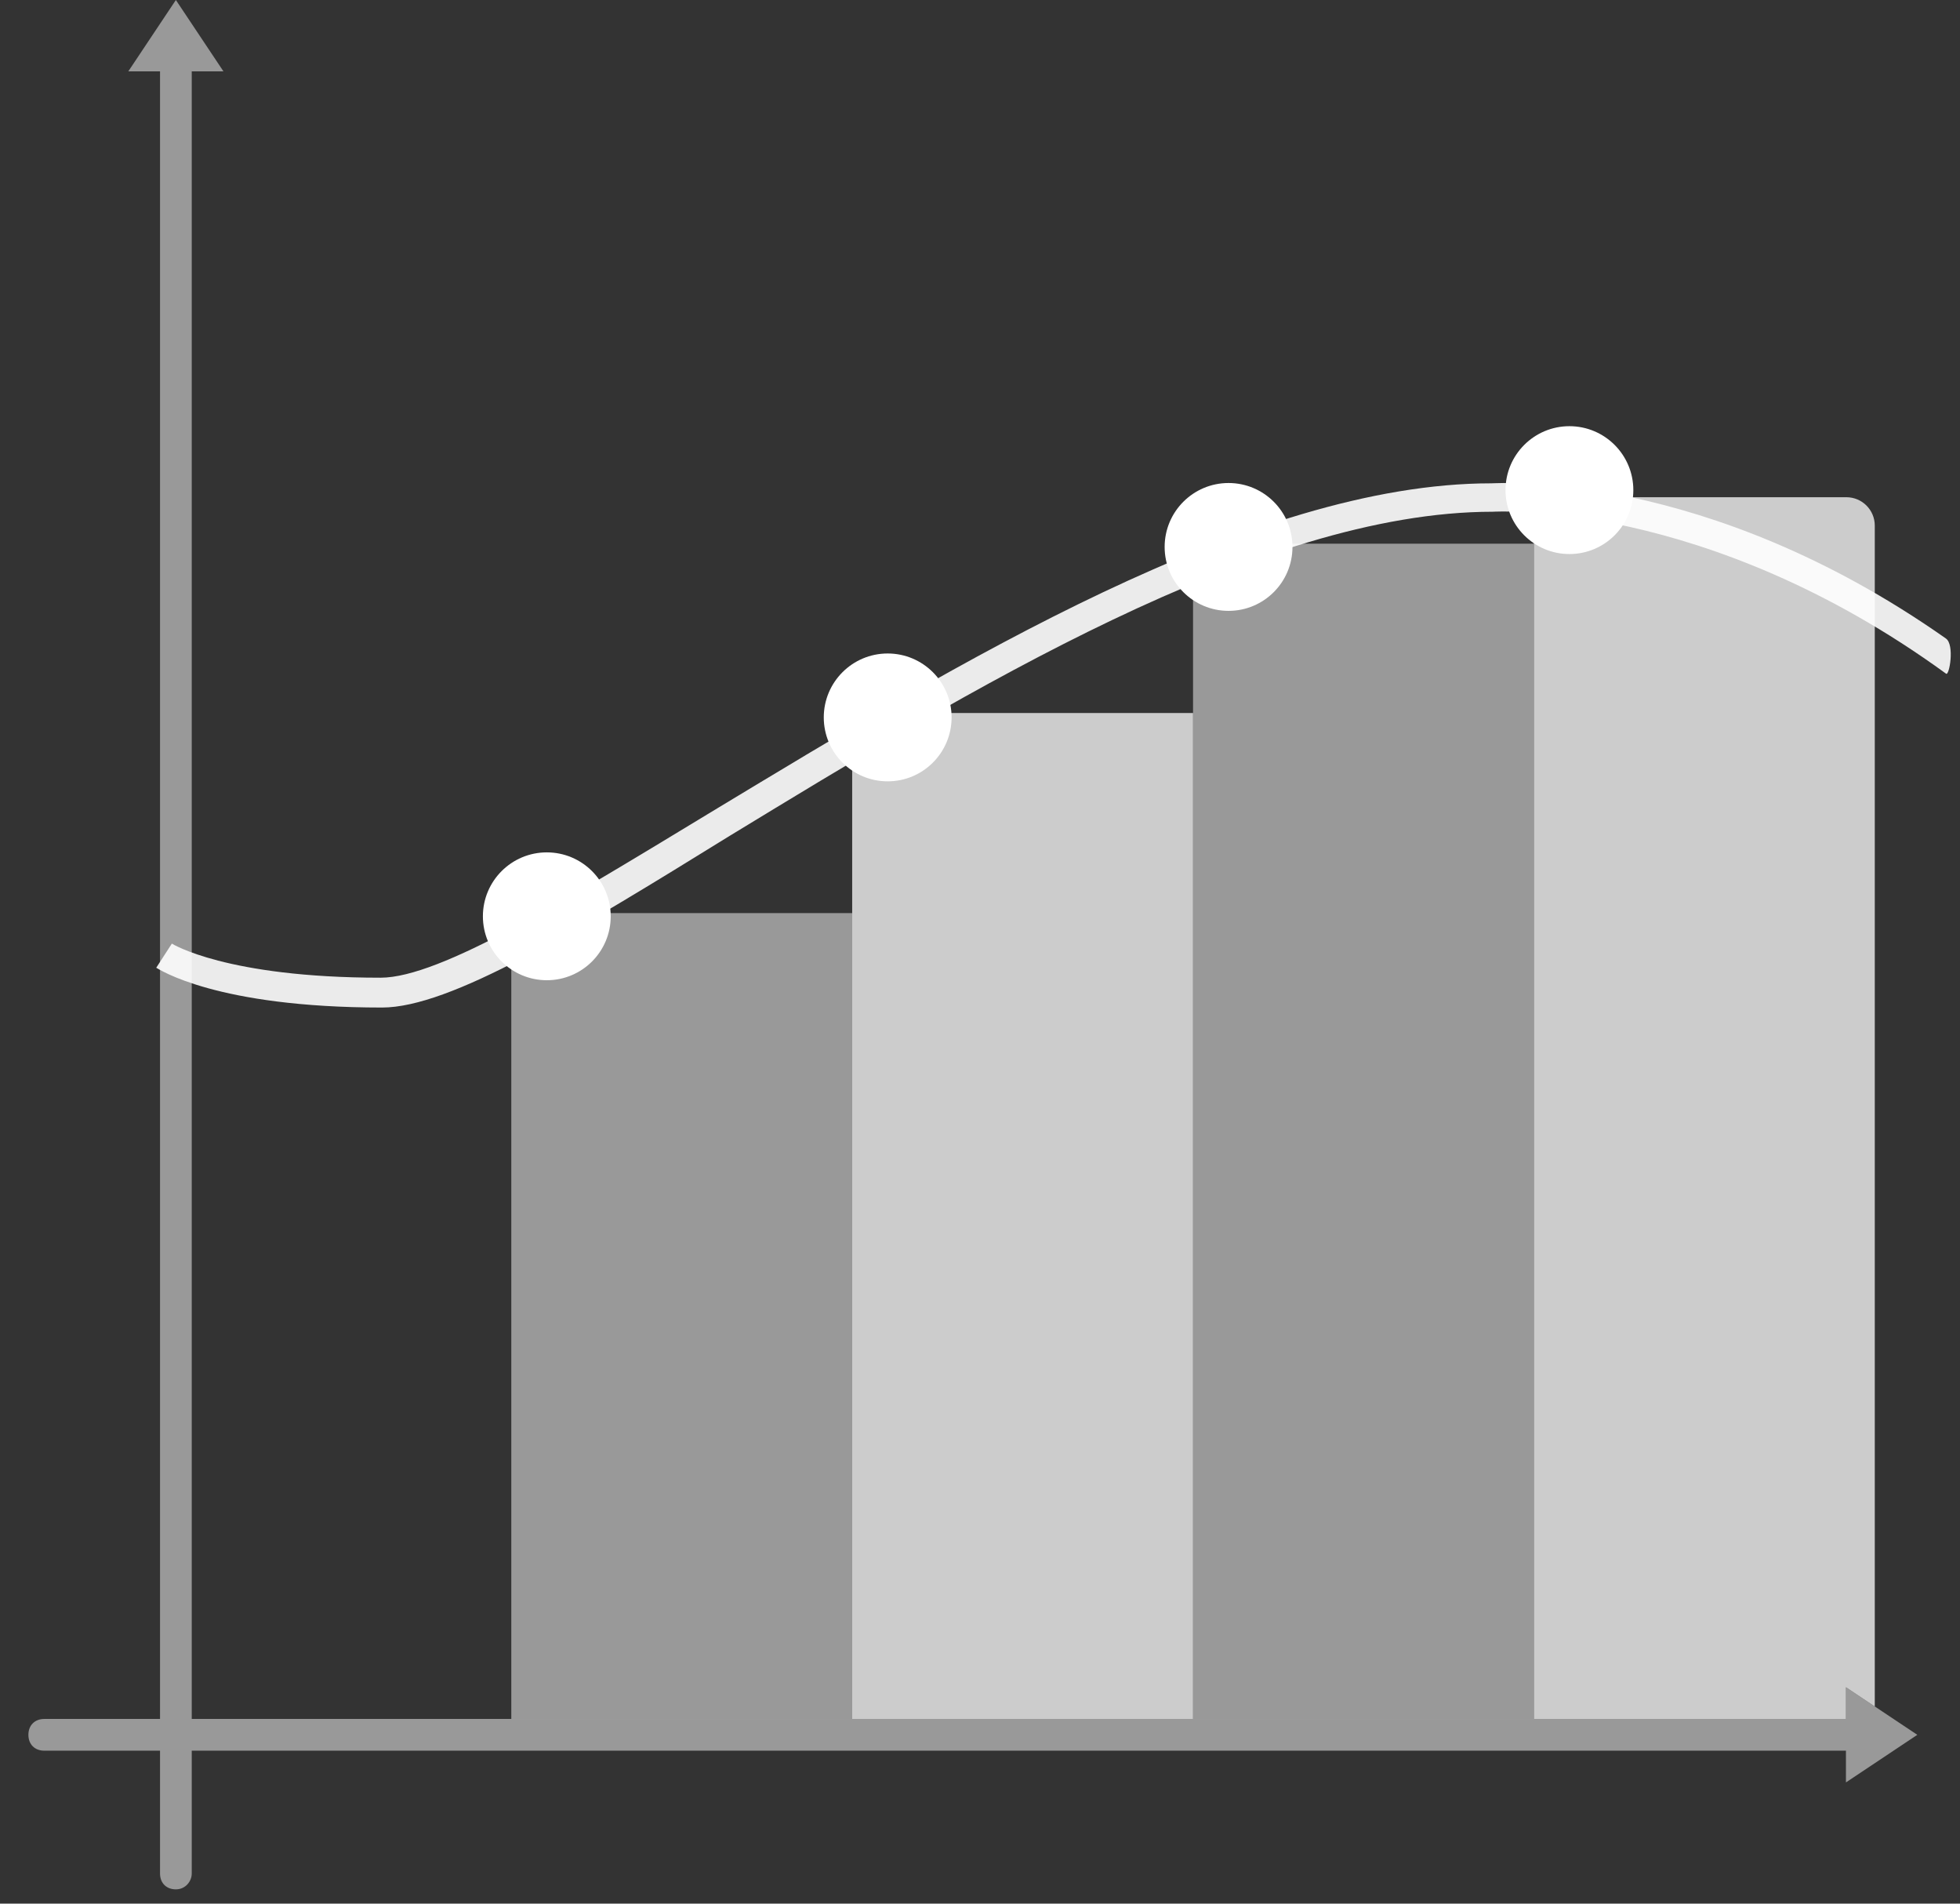
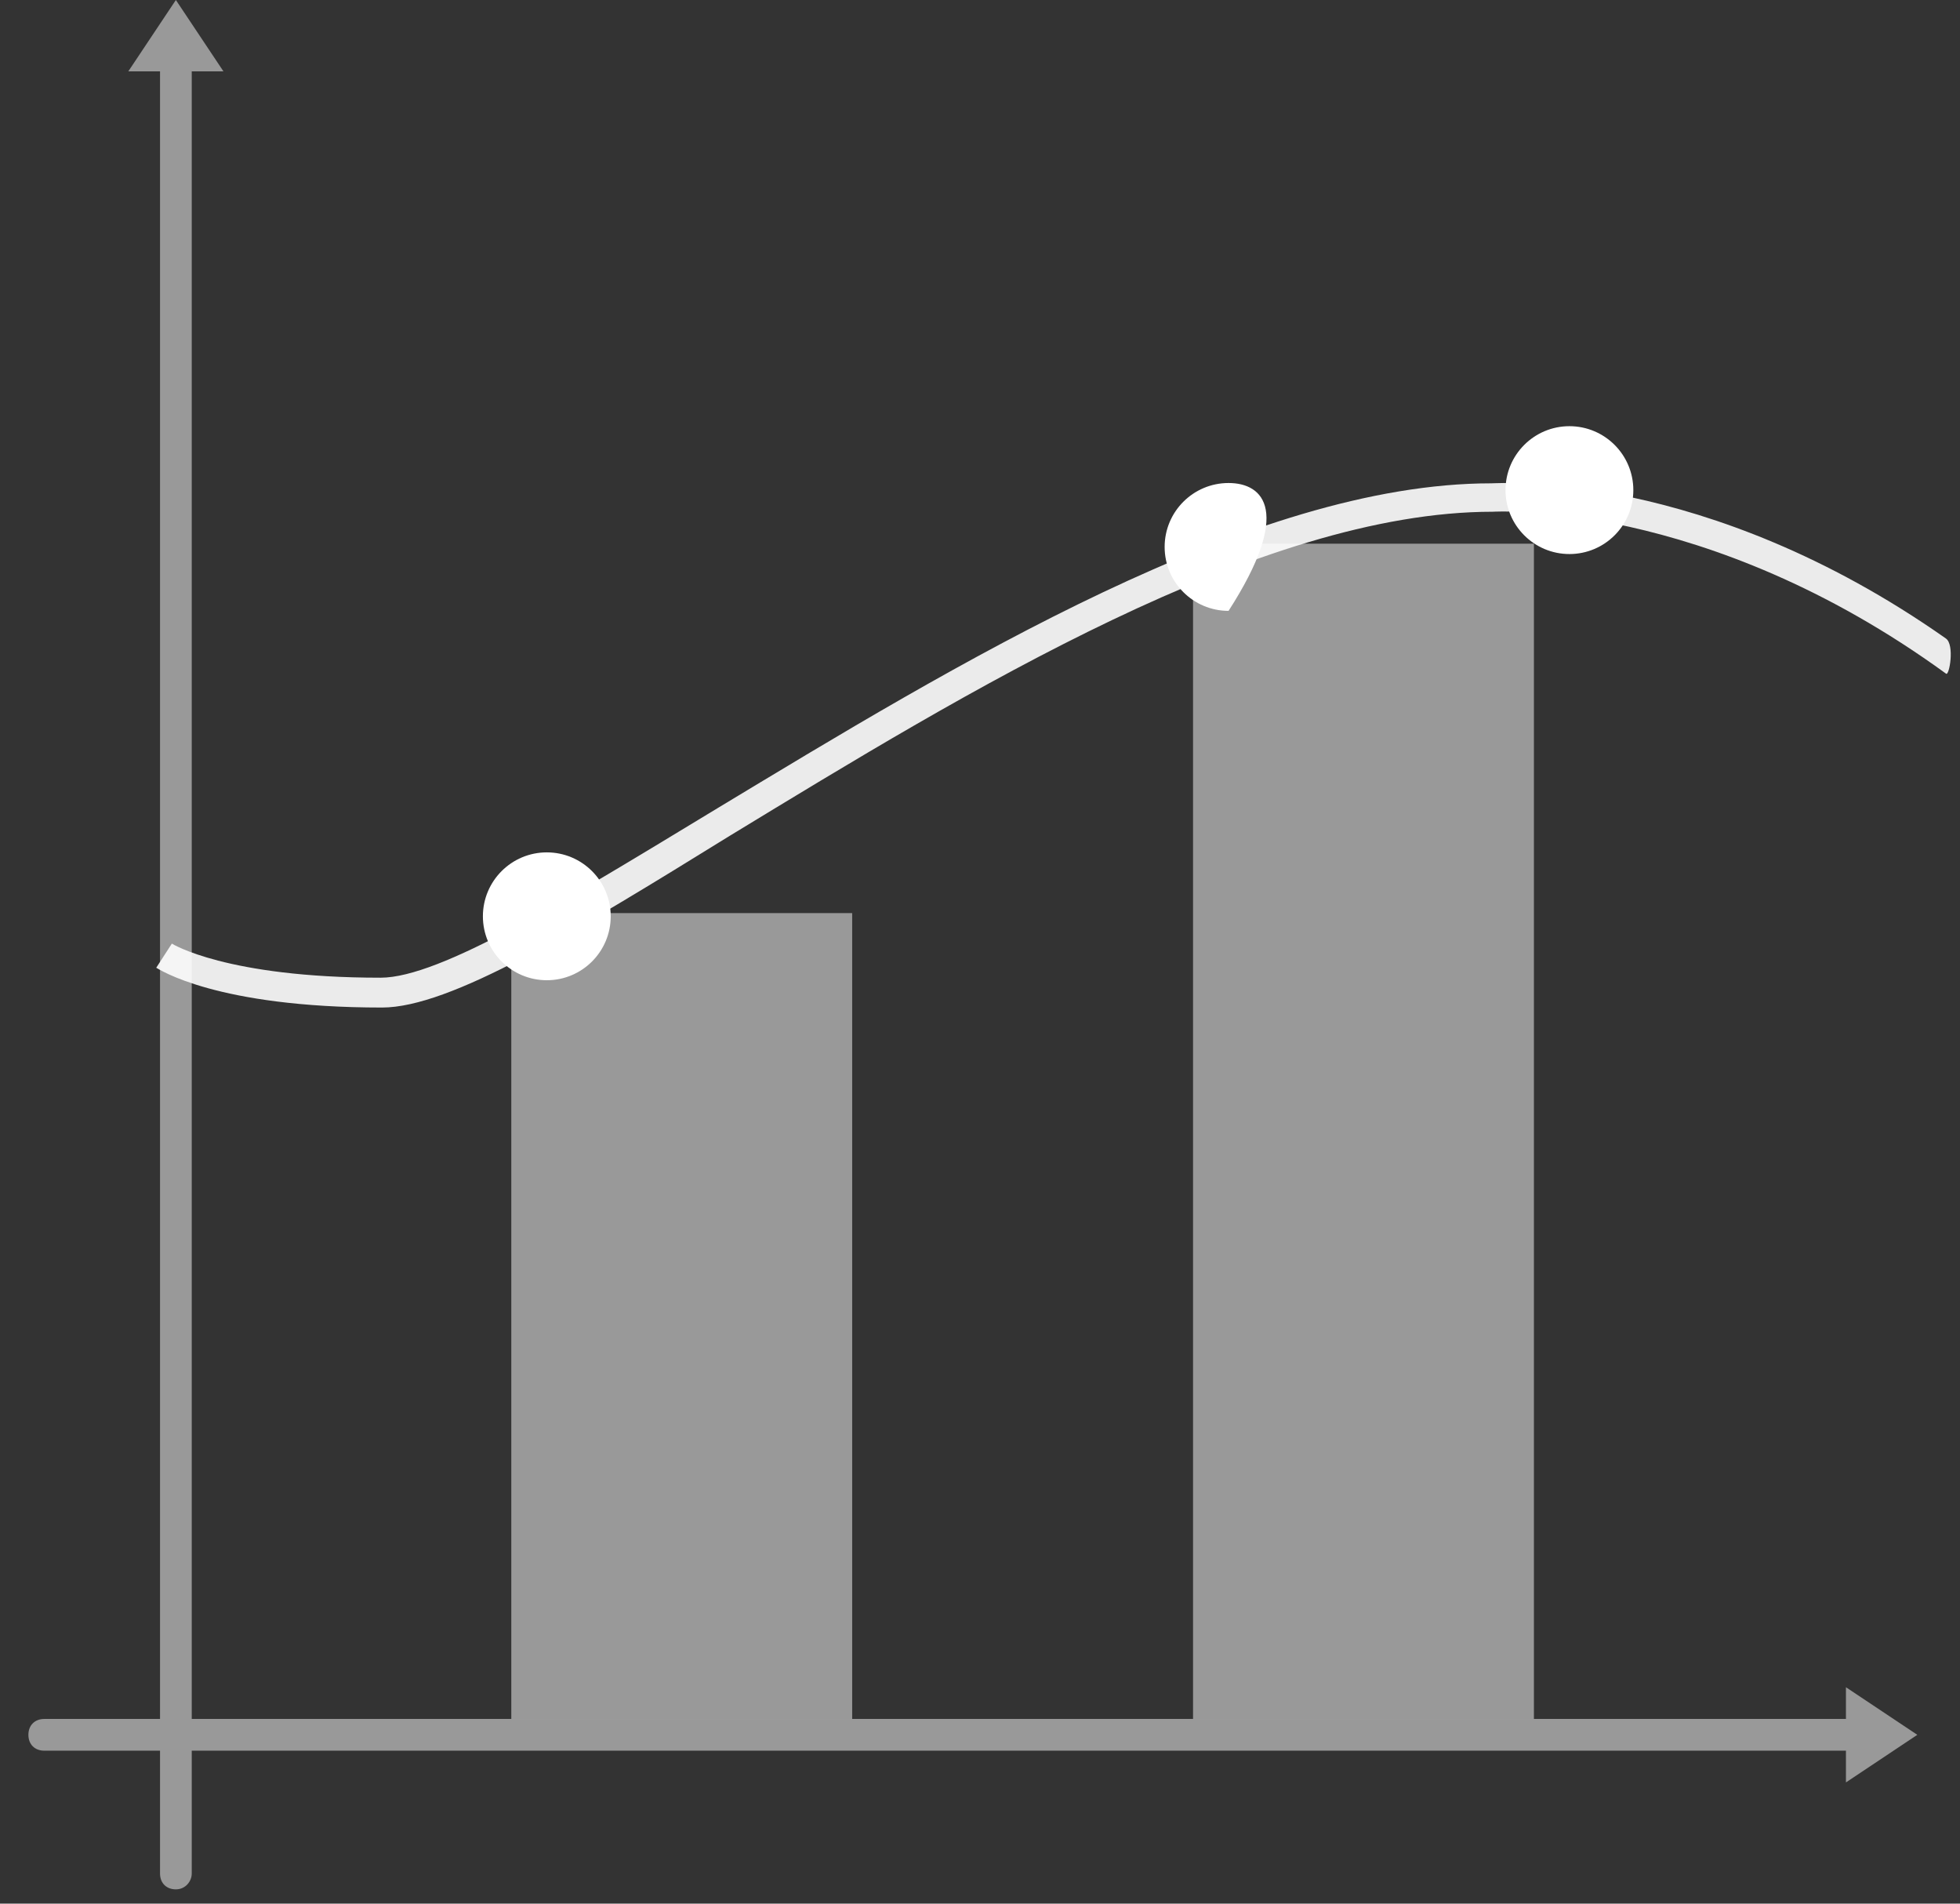
<svg xmlns="http://www.w3.org/2000/svg" width="138" height="134" viewBox="0 0 138 134" fill="none">
  <rect x="0" y="0" width="138" height="134" fill="#333333" stroke="none" />
  <g id="advanced_placement_calculus__5bedb647-f913-429b-86c7-16d6ba0c2a2c">
    <path id="axis" opacity="0.5" d="M129.97 118.767L134.995 122.117L129.97 125.467V123.233H13.5V131.878C13.5 132.437 13.053 132.995 12.383 132.995C11.713 132.995 11.267 132.548 11.267 131.878V123.233H3.117C2.447 123.233 2 122.787 2 122.117C2 121.447 2.447 121 3.117 121H11.267V5.025H9.033L12.383 0L15.733 5.025H13.5V121H129.97V118.767Z" fill="white" />
    <path id="XMLID_54_" opacity="0.5" d="M60 121H36V64.275H60V121Z" fill="white" />
-     <path id="XMLID_51_" opacity="0.75" d="M84 121H60V50.19H84V121Z" fill="white" />
    <path id="XMLID_48_" opacity="0.5" d="M108 121H84V38.271H108V121Z" fill="white" />
-     <path id="Combined Shape" opacity="0.75" fill-rule="evenodd" clip-rule="evenodd" d="M132 120.12L129.97 118.767V121H108V35H130C131.105 35 132 35.895 132 37V120.12Z" fill="white" />
    <path id="XMLID_42_" opacity="0.9" d="M26.9 70.922C15.2 70.922 11.2 68.222 11 68.122L12.1 66.422C12.1 66.422 15.9 68.822 26.8 68.822C31 68.822 39.9 63.322 50.3 57.022C67.2 46.822 88.1 34.022 105 34.022C105.579 34.022 120.015 32.999 137.008 44.945C137.635 45.386 137.248 47.587 137.022 47.423C120.005 35.048 105.199 36.022 105.1 36.022C88.7 36.022 68 48.722 51.4 58.822C40.4 65.622 31.7 70.922 26.9 70.922Z" fill="white" />
-     <path id="Oval" d="M86.5 43C88.985 43 91 40.985 91 38.5C91 36.015 88.985 34 86.5 34C84.015 34 82 36.015 82 38.5C82 40.985 84.015 43 86.5 43Z" fill="white" />
+     <path id="Oval" d="M86.5 43C91 36.015 88.985 34 86.5 34C84.015 34 82 36.015 82 38.5C82 40.985 84.015 43 86.5 43Z" fill="white" />
    <path id="Oval_2" d="M38.5 69C40.985 69 43 66.985 43 64.5C43 62.015 40.985 60 38.5 60C36.015 60 34 62.015 34 64.5C34 66.985 36.015 69 38.5 69Z" fill="white" />
    <path id="Oval_3" d="M110.5 39C112.985 39 115 36.985 115 34.5C115 32.015 112.985 30 110.5 30C108.015 30 106 32.015 106 34.5C106 36.985 108.015 39 110.5 39Z" fill="white" />
-     <path id="Oval_4" d="M62.5 55C64.985 55 67 52.985 67 50.5C67 48.015 64.985 46 62.5 46C60.015 46 58 48.015 58 50.5C58 52.985 60.015 55 62.5 55Z" fill="white" />
  </g>
</svg>